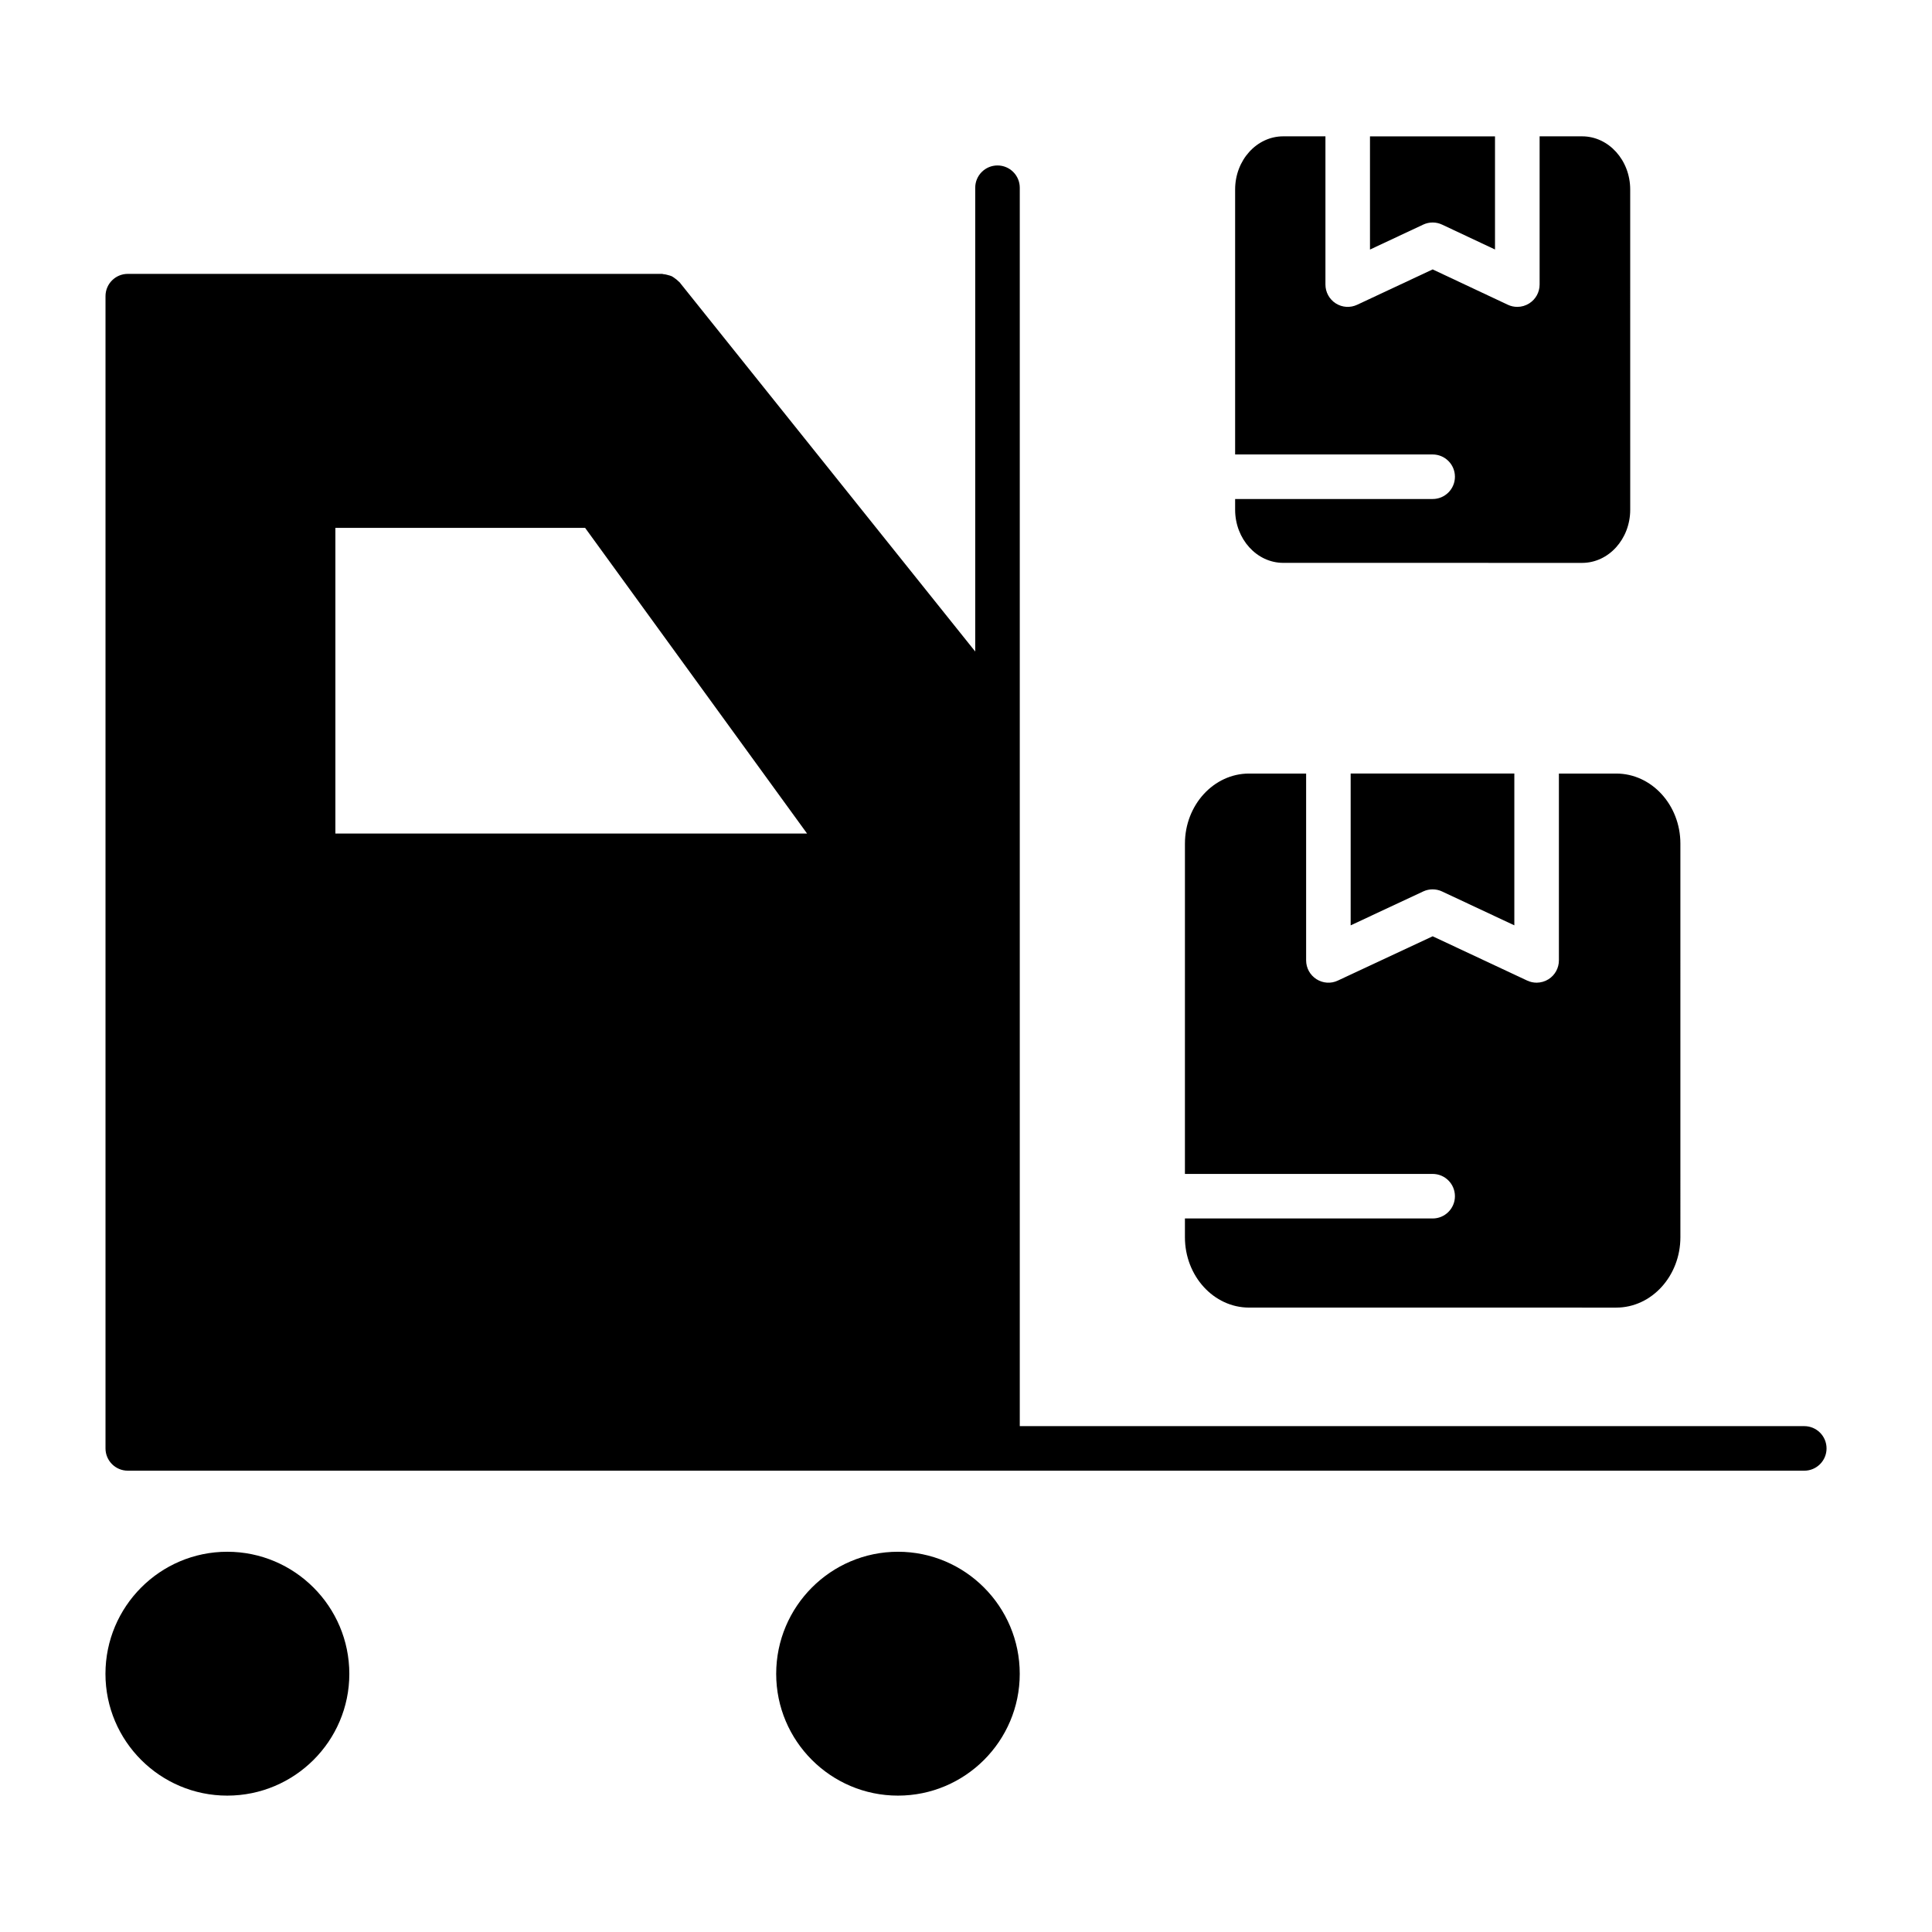
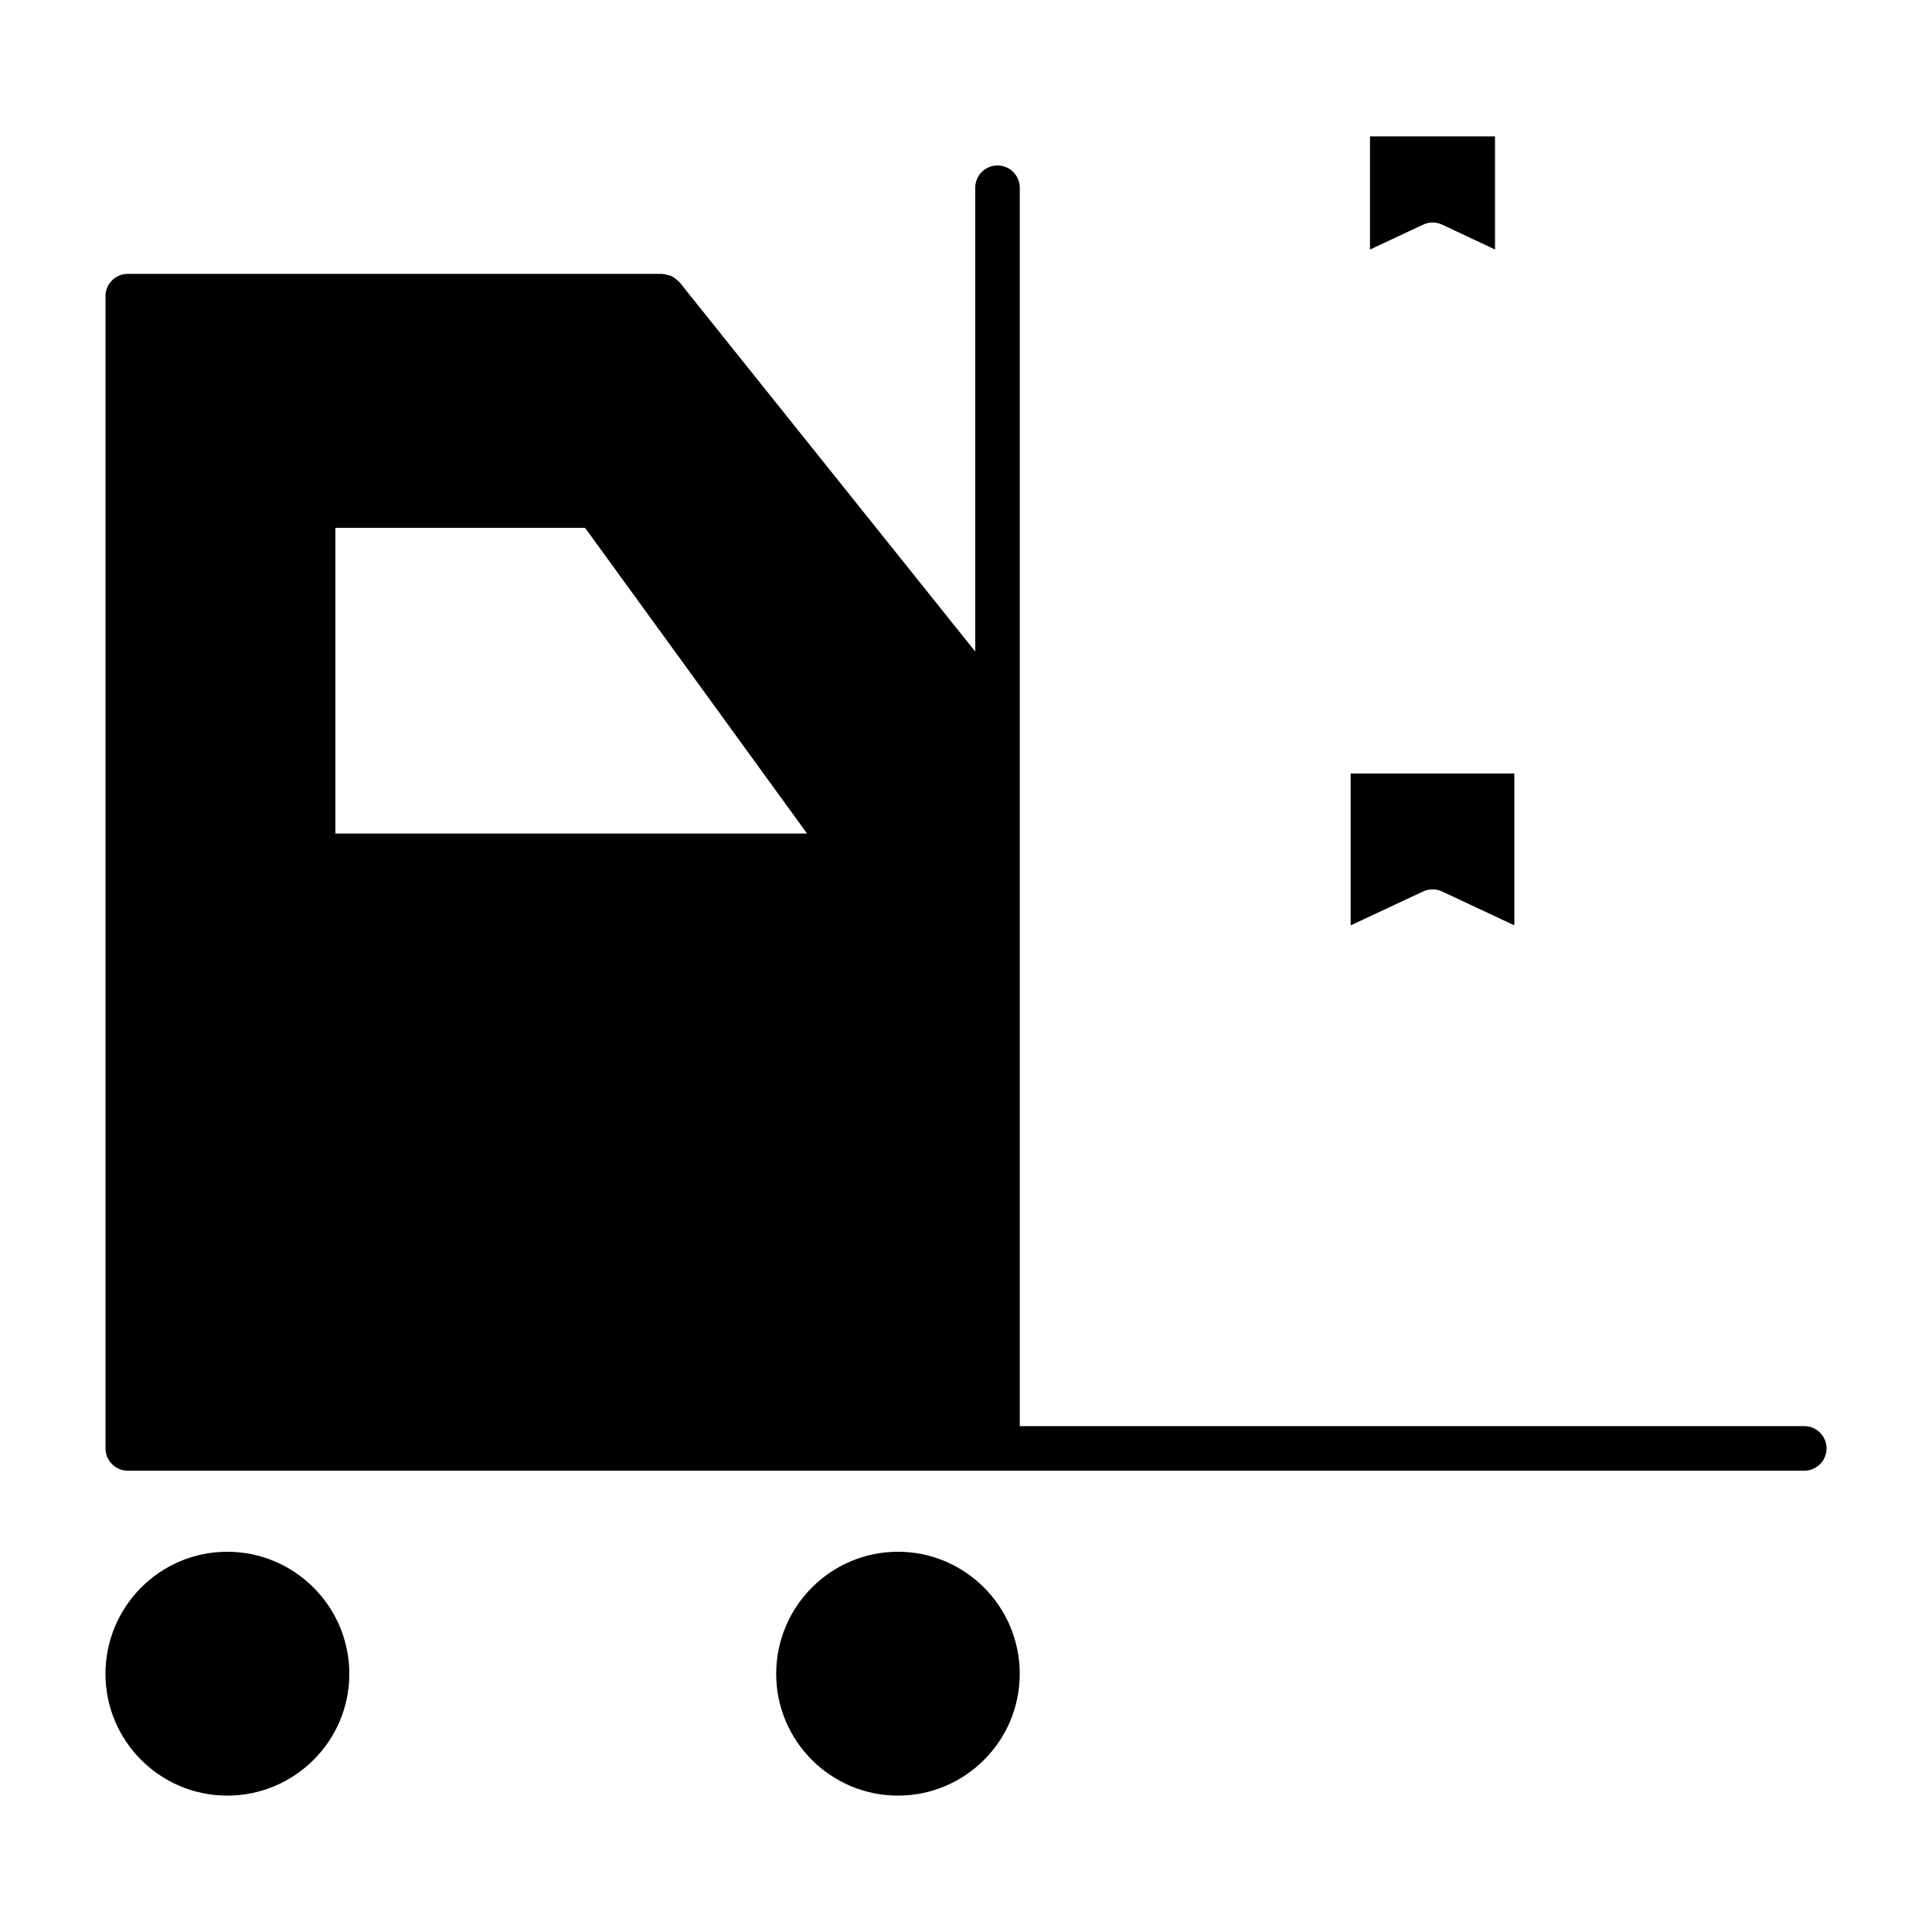
<svg xmlns="http://www.w3.org/2000/svg" fill="#000000" width="800px" height="800px" version="1.1" viewBox="144 144 512 512">
  <g>
-     <path d="m589.32 367.57c0-10.242-7.629-18.57-17.004-18.57h-15.191v49.516c0 2.016-1.031 3.898-2.738 4.984-0.961 0.605-2.062 0.914-3.164 0.922-0.852 0-1.707-0.188-2.504-0.559l-25.047-11.738-25.129 11.738c-1.812 0.867-3.961 0.723-5.668-0.371-1.707-1.086-2.738-2.961-2.738-4.977v-49.516h-15.113c-9.375 0-17.004 8.336-17.004 18.57l-0.004 87.535h65.652c3.258 0 5.902 2.644 5.902 5.902 0 3.258-2.644 5.902-5.902 5.902h-65.652v4.961c0 10.289 7.629 18.656 17.004 18.656l97.297 0.004c9.375 0 17.004-8.367 17.004-18.656z" />
    <path d="m526.17 380.25 19.145 8.973v-40.227h-43.375v40.234l19.223-8.988c1.59-0.738 3.426-0.738 5.008 0.008z" />
    <path d="m622.15 521.94h-207.9v-328.19c0-3.258-2.644-5.902-5.902-5.902s-5.902 2.644-5.902 5.902v122.91l-78.367-97.871c-0.07-0.086-0.164-0.125-0.242-0.203-0.27-0.301-0.59-0.52-0.914-0.77-0.309-0.219-0.582-0.457-0.914-0.613-0.316-0.156-0.66-0.211-1.008-0.316-0.402-0.109-0.797-0.219-1.203-0.234-0.113-0.012-0.215-0.074-0.316-0.074h-141.62c-3.258 0-5.902 2.644-5.902 5.902v305.36c0 3.258 2.644 5.902 5.902 5.902l230.49 0.004h213.8c3.258 0 5.902-2.644 5.902-5.902 0-3.262-2.644-5.906-5.902-5.906zm-323.09-238.05 58.82 81.004h-125v-81.004z" />
    <path d="m204.22 555.23c-17.797 0-32.273 14.516-32.273 32.355 0 17.797 14.477 32.273 32.273 32.273 17.848 0 32.355-14.477 32.355-32.273-0.004-17.848-14.52-32.355-32.355-32.355z" />
    <path d="m381.97 555.23c-17.797 0-32.273 14.516-32.273 32.355 0 17.797 14.477 32.273 32.273 32.273s32.273-14.477 32.273-32.273c0-17.848-14.477-32.355-32.273-32.355z" />
-     <path d="m563.27 180.13h-11.258v39.281c0 2.023-1.031 3.898-2.738 4.984-0.961 0.613-2.062 0.93-3.168 0.93-0.852 0-1.715-0.18-2.512-0.559l-19.926-9.367-20.004 9.367c-1.828 0.859-3.969 0.723-5.676-0.363-1.703-1.086-2.734-2.977-2.734-4.984v-39.289h-11.18c-7.039 0-12.754 6.32-12.754 14.09v70.219h52.348c3.258 0 5.902 2.644 5.902 5.902s-2.644 5.902-5.902 5.902h-52.348v2.832c0 7.762 5.723 14.09 12.754 14.09l79.195 0.008c7.039 0 12.754-6.328 12.754-14.09l-0.004-84.863c0-7.769-5.715-14.09-12.75-14.09z" />
    <path d="m526.18 203.53 14.012 6.59v-29.984h-33.133v30l14.105-6.613c1.59-0.746 3.426-0.746 5.016 0.008z" />
  </g>
</svg>